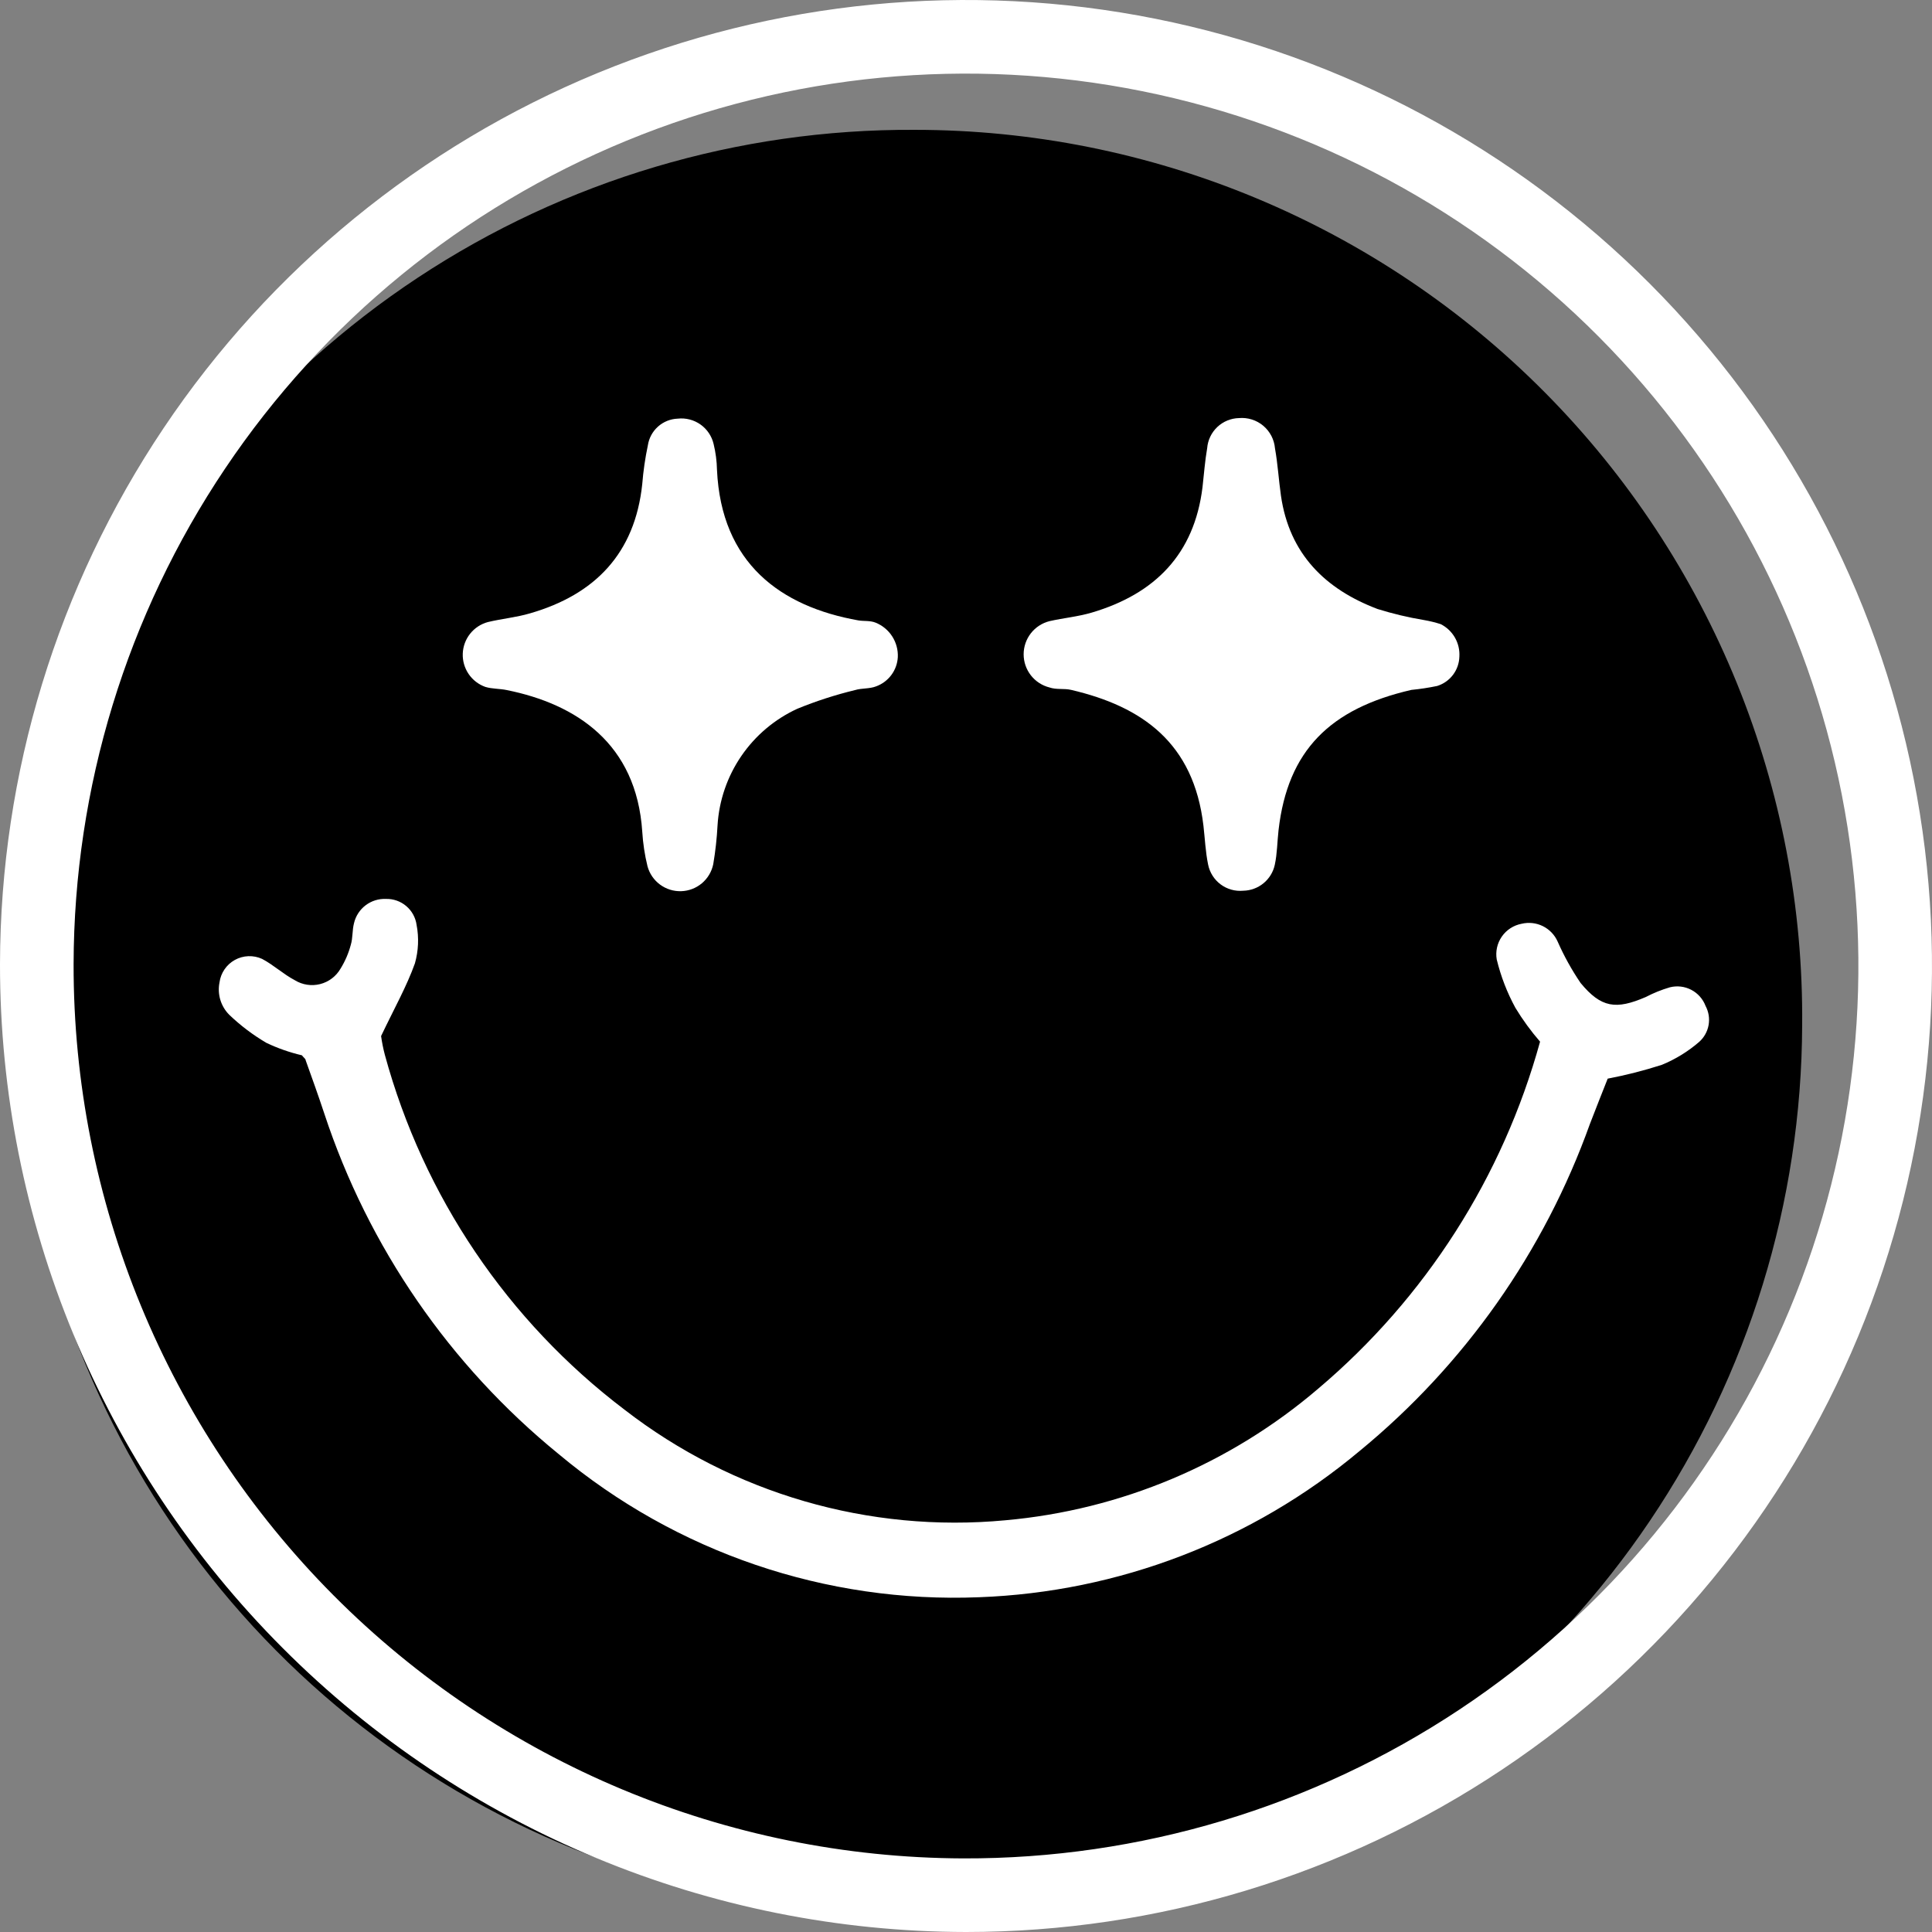
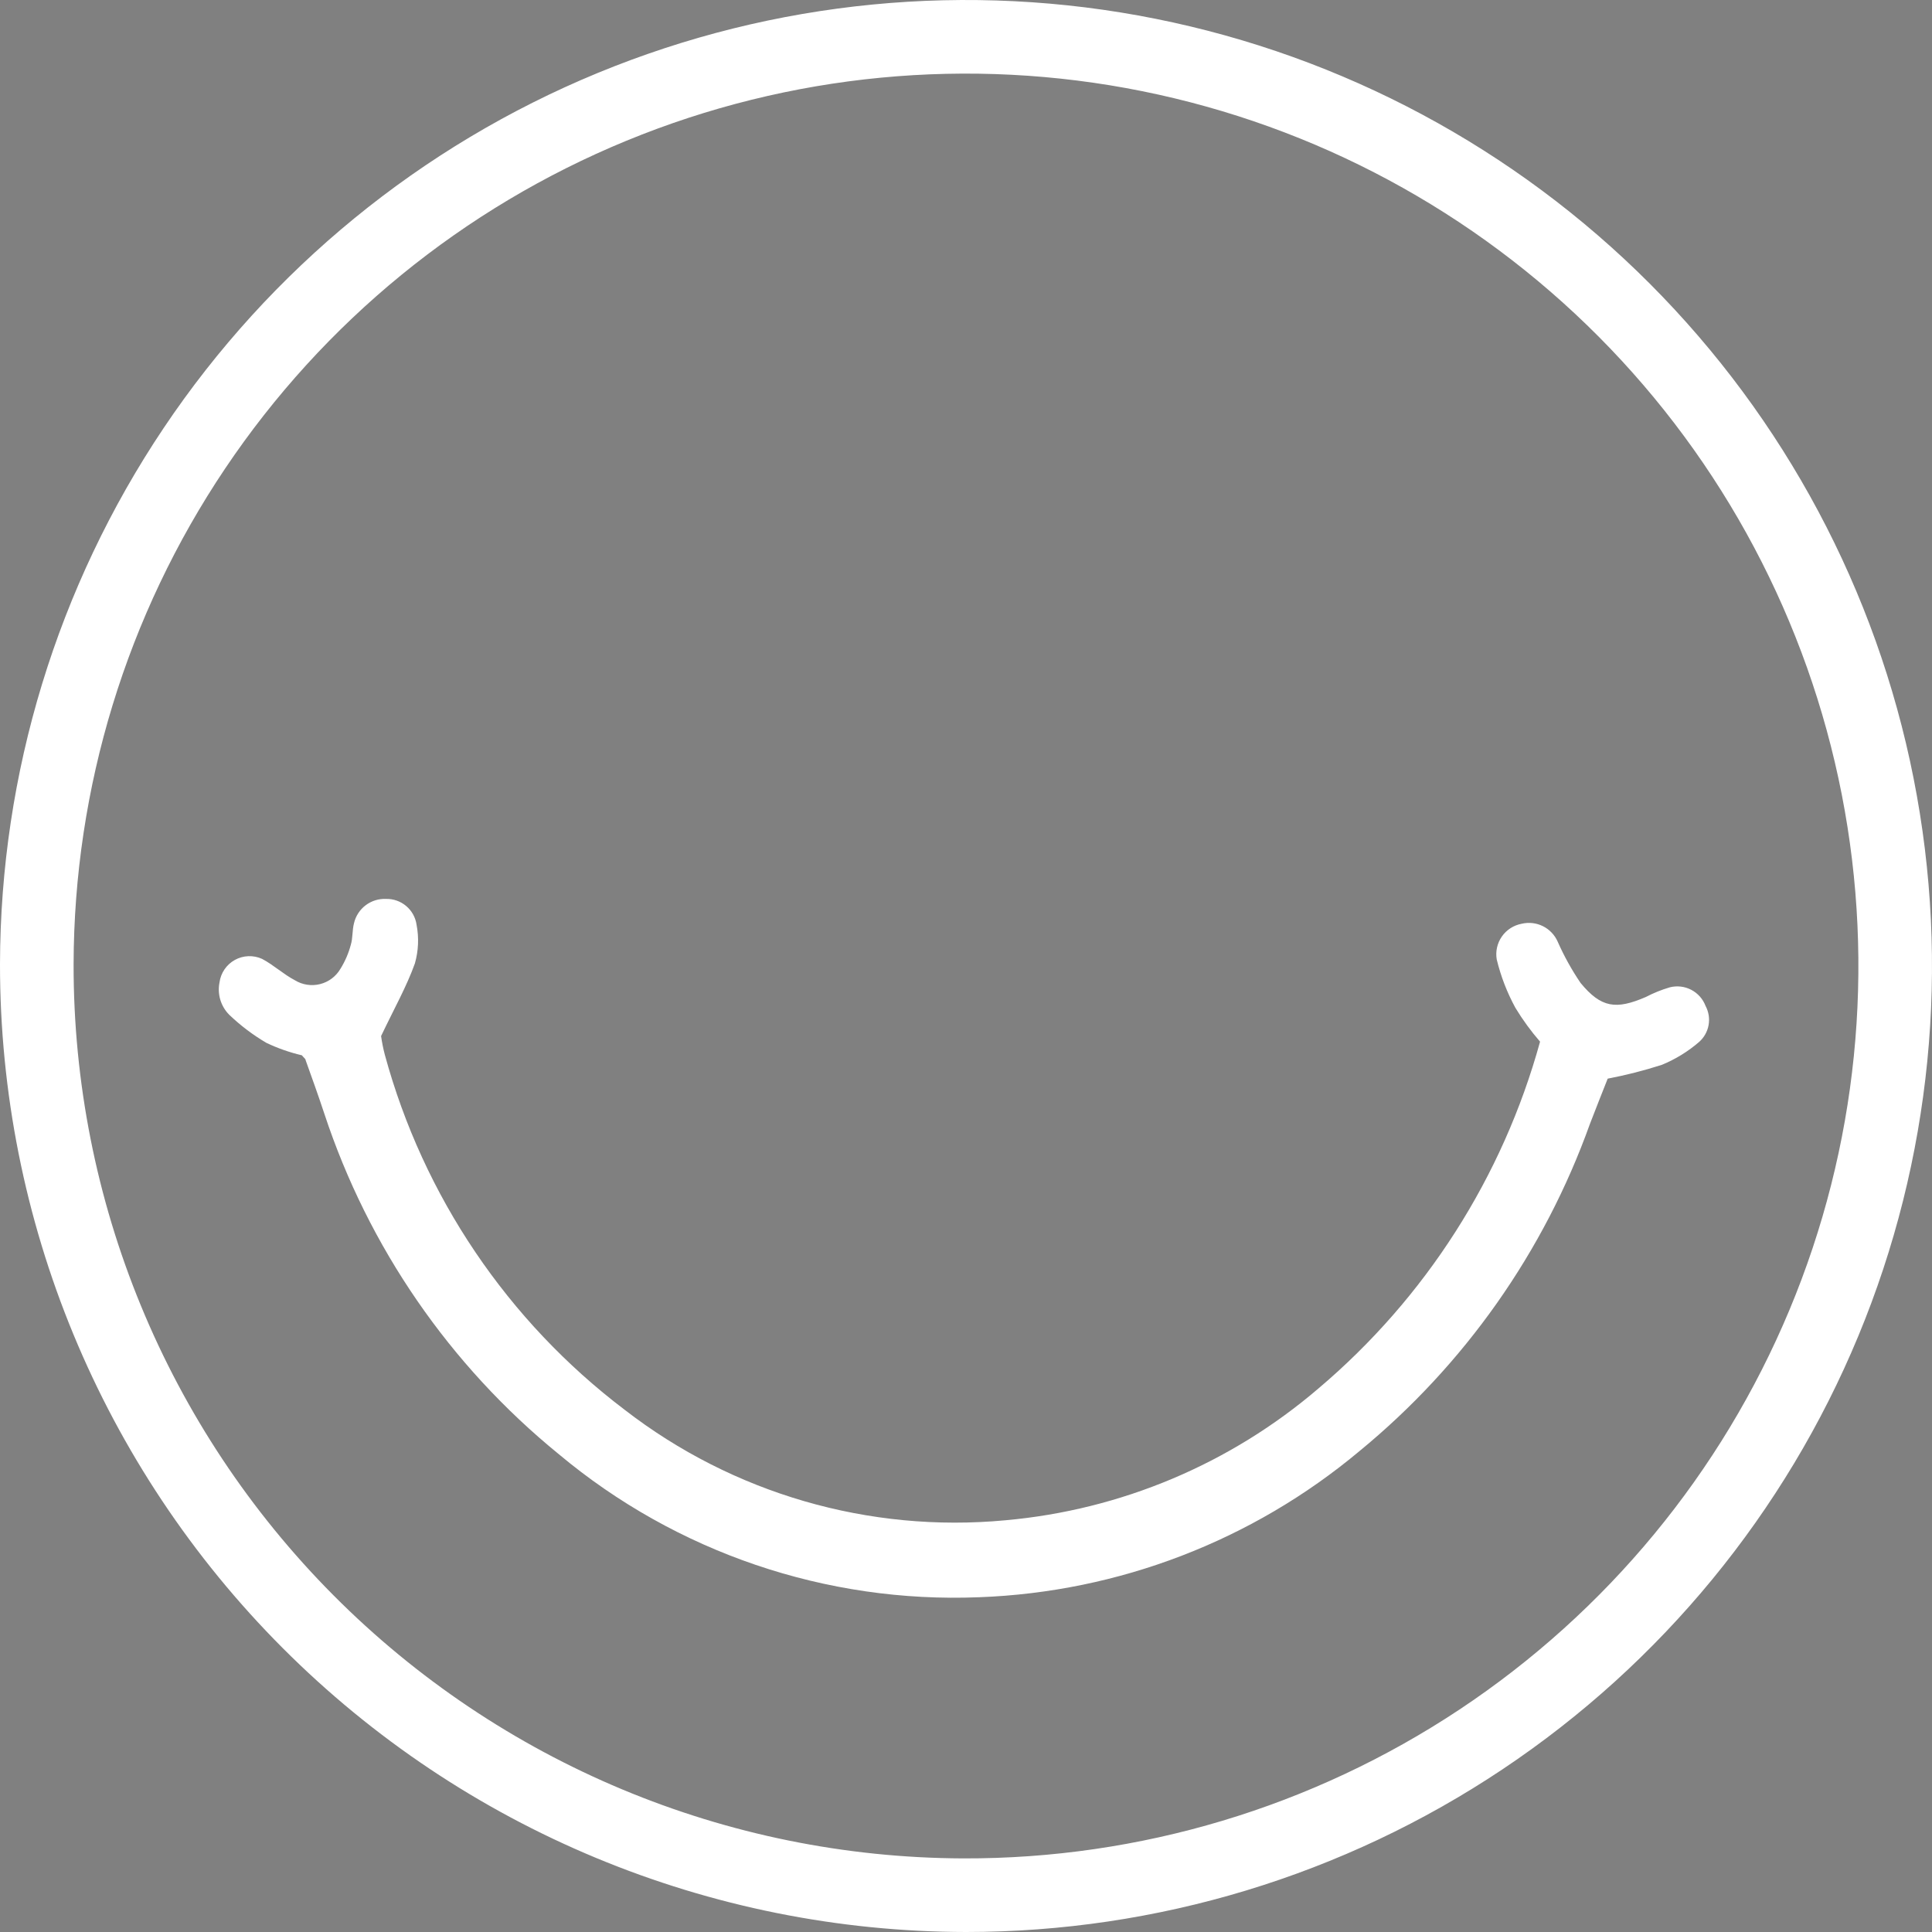
<svg xmlns="http://www.w3.org/2000/svg" width="200" height="200" viewBox="0 0 200 200">
  <rect x="0" y="0" width="200" height="200" fill="#808080" stroke="none" />
-   <path id="Path" fill="#000000" stroke="none" d="M 94.682 13.441 C 76.404 13.341 58.507 18.666 43.256 28.742 C 28.005 38.818 16.086 53.191 9.008 70.043 C 1.929 86.895 0.009 105.469 3.49 123.413 C 6.971 141.357 15.696 157.865 28.563 170.848 C 41.429 183.831 57.858 192.705 75.77 196.347 C 93.682 199.99 112.272 198.237 129.187 191.31 C 146.102 184.384 160.582 172.595 170.795 157.436 C 181.008 142.276 186.494 124.428 186.559 106.15 C 186.669 94.014 184.374 81.978 179.806 70.734 C 175.238 59.491 168.487 49.264 159.945 40.644 C 151.402 32.024 141.237 25.182 130.035 20.513 C 118.833 15.844 106.818 13.44 94.682 13.441 Z" />
  <path id="path1" fill="#ffffff" stroke="none" d="M 1.7e-05 99.807 C 0.038 80.037 5.936 60.722 16.947 44.302 C 27.958 27.883 43.59 15.096 61.866 7.557 C 80.141 0.018 100.242 -1.935 119.627 1.945 C 139.013 5.825 156.813 15.365 170.779 29.358 C 184.745 43.351 194.25 61.169 198.092 80.562 C 201.935 99.955 199.944 120.052 192.369 138.313 C 184.795 156.574 171.978 172.181 155.537 183.16 C 139.096 194.14 119.77 200 100 200 C 73.456 199.964 48.012 189.39 29.261 170.603 C 10.509 151.815 -0.015 126.351 1.7e-05 99.807 Z M 99.71 192.381 C 117.985 192.438 135.867 187.074 151.092 176.966 C 166.318 166.859 178.204 152.462 185.246 135.598 C 192.288 118.735 194.171 100.161 190.655 82.227 C 187.138 64.293 178.382 47.805 165.494 34.849 C 152.605 21.893 136.163 13.05 118.248 9.44 C 100.333 5.83 81.749 7.615 64.849 14.569 C 47.948 21.523 33.49 33.333 23.303 48.506 C 13.116 63.678 7.658 81.531 7.619 99.807 C 7.578 124.288 17.252 147.785 34.517 165.141 C 51.783 182.497 75.229 192.294 99.71 192.381 Z" />
  <path id="path2" fill="#ffffff" stroke="none" d="M 159.427 107.832 C 158.479 106.74 157.625 105.569 156.875 104.332 C 156.014 102.754 155.364 101.07 154.941 99.323 C 154.799 98.493 154.99 97.641 155.471 96.95 C 155.952 96.259 156.685 95.785 157.513 95.629 C 158.251 95.451 159.03 95.537 159.712 95.872 C 160.393 96.208 160.936 96.772 161.245 97.467 C 161.906 98.967 162.703 100.404 163.624 101.76 C 165.751 104.332 167.279 104.545 170.373 103.21 C 171.17 102.794 172.005 102.457 172.868 102.205 C 173.613 102.018 174.402 102.111 175.083 102.468 C 175.764 102.824 176.29 103.419 176.561 104.138 C 176.883 104.742 176.993 105.435 176.874 106.108 C 176.754 106.782 176.413 107.395 175.904 107.851 C 174.752 108.849 173.446 109.652 172.036 110.23 C 170.198 110.822 168.325 111.3 166.428 111.661 C 165.886 113.034 165.229 114.678 164.591 116.341 C 159.849 129.587 151.601 141.297 140.727 150.222 C 129.645 159.493 115.793 164.814 101.353 165.345 C 85.513 165.983 70.002 160.703 57.841 150.532 C 46.553 141.338 38.131 129.104 33.571 115.277 C 32.933 113.344 32.295 111.584 31.638 109.747 C 31.638 109.611 31.464 109.515 31.251 109.244 C 29.991 108.949 28.766 108.521 27.596 107.967 C 26.197 107.148 24.899 106.168 23.728 105.047 C 23.299 104.615 22.983 104.084 22.807 103.5 C 22.632 102.917 22.603 102.299 22.723 101.702 C 22.787 101.216 22.965 100.752 23.241 100.348 C 23.517 99.943 23.884 99.609 24.313 99.372 C 24.742 99.135 25.22 99.002 25.71 98.983 C 26.199 98.965 26.686 99.061 27.132 99.265 C 28.311 99.884 29.336 100.851 30.516 101.47 C 30.904 101.709 31.336 101.868 31.787 101.937 C 32.237 102.007 32.697 101.985 33.139 101.873 C 33.581 101.761 33.996 101.562 34.359 101.286 C 34.722 101.011 35.027 100.666 35.254 100.271 C 35.729 99.503 36.088 98.669 36.318 97.795 C 36.53 97.099 36.453 96.306 36.646 95.571 C 36.817 94.832 37.242 94.176 37.846 93.717 C 38.45 93.258 39.195 93.024 39.953 93.057 C 40.72 93.036 41.468 93.298 42.053 93.795 C 42.639 94.291 43.02 94.985 43.125 95.745 C 43.379 97.069 43.319 98.433 42.951 99.729 C 42.1 102.108 40.843 104.332 39.45 107.252 C 39.541 107.904 39.67 108.549 39.837 109.186 C 43.826 123.836 52.55 136.755 64.649 145.929 C 75.863 154.612 89.96 158.705 104.08 157.378 C 116.032 156.312 127.355 151.546 136.472 143.744 C 147.567 134.359 155.568 121.842 159.427 107.832 Z" />
-   <path id="path3" fill="#ffffff" stroke="none" d="M 92.941 68.033 C 92.903 68.7 92.67 69.341 92.271 69.877 C 91.872 70.413 91.326 70.821 90.698 71.05 C 90.021 71.321 89.209 71.224 88.513 71.437 C 86.475 71.93 84.478 72.576 82.537 73.371 C 80.198 74.447 78.195 76.138 76.741 78.263 C 75.286 80.388 74.436 82.868 74.28 85.438 C 74.209 86.786 74.061 88.129 73.835 89.461 C 73.677 90.232 73.263 90.927 72.661 91.435 C 72.058 91.942 71.302 92.231 70.515 92.256 C 69.728 92.28 68.956 92.039 68.323 91.57 C 67.69 91.102 67.234 90.433 67.028 89.673 C 66.741 88.499 66.56 87.302 66.486 86.095 C 65.887 76.968 59.66 72.887 52.466 71.437 C 51.731 71.282 50.938 71.321 50.242 71.108 C 49.536 70.857 48.929 70.387 48.509 69.767 C 48.089 69.147 47.877 68.409 47.905 67.661 C 47.933 66.912 48.199 66.192 48.665 65.605 C 49.13 65.018 49.771 64.595 50.493 64.398 C 51.944 64.049 53.452 63.914 54.883 63.489 C 61.574 61.555 65.732 57.3 66.486 50.106 C 66.593 48.761 66.787 47.424 67.066 46.103 C 67.179 45.354 67.549 44.667 68.114 44.162 C 68.679 43.657 69.403 43.366 70.161 43.338 C 70.994 43.245 71.833 43.462 72.517 43.947 C 73.202 44.432 73.685 45.151 73.874 45.968 C 74.087 46.842 74.204 47.737 74.222 48.637 C 74.666 58.306 80.797 62.792 88.861 64.224 C 89.441 64.32 90.06 64.224 90.64 64.456 C 91.348 64.74 91.949 65.237 92.361 65.878 C 92.773 66.519 92.976 67.272 92.941 68.033 Z" />
-   <path id="path4" fill="#ffffff" stroke="none" d="M 128.699 92.207 C 127.865 92.285 127.032 92.052 126.361 91.552 C 125.689 91.051 125.227 90.32 125.063 89.499 C 124.792 88.184 124.734 86.811 124.58 85.477 C 123.574 76.91 118.256 73.139 110.888 71.418 C 110.153 71.244 109.379 71.418 108.645 71.166 C 107.88 70.974 107.201 70.532 106.715 69.91 C 106.23 69.288 105.967 68.522 105.967 67.734 C 105.967 66.945 106.23 66.179 106.715 65.557 C 107.201 64.935 107.88 64.493 108.645 64.301 C 110.095 63.972 111.603 63.837 113.034 63.411 C 119.552 61.478 123.632 57.378 124.483 50.435 C 124.638 49.081 124.734 47.728 124.966 46.393 C 125.033 45.56 125.406 44.781 126.013 44.206 C 126.62 43.631 127.418 43.301 128.254 43.28 C 128.705 43.24 129.159 43.29 129.591 43.426 C 130.023 43.561 130.423 43.781 130.77 44.072 C 131.117 44.363 131.402 44.72 131.611 45.121 C 131.82 45.523 131.947 45.962 131.986 46.413 C 132.276 48.037 132.373 49.7 132.605 51.325 C 133.475 57.339 137.188 60.994 142.603 63.044 C 144.174 63.533 145.776 63.915 147.399 64.185 C 147.989 64.286 148.57 64.428 149.14 64.61 C 149.756 64.92 150.268 65.404 150.612 66.002 C 150.956 66.6 151.117 67.287 151.074 67.975 C 151.056 68.659 150.824 69.319 150.411 69.863 C 149.998 70.408 149.425 70.81 148.772 71.012 C 147.891 71.195 147 71.331 146.104 71.418 C 137.711 73.352 133.301 77.664 132.354 85.941 C 132.218 87.14 132.218 88.358 131.967 89.519 C 131.806 90.27 131.395 90.944 130.801 91.432 C 130.208 91.92 129.467 92.193 128.699 92.207 Z" />
</svg>